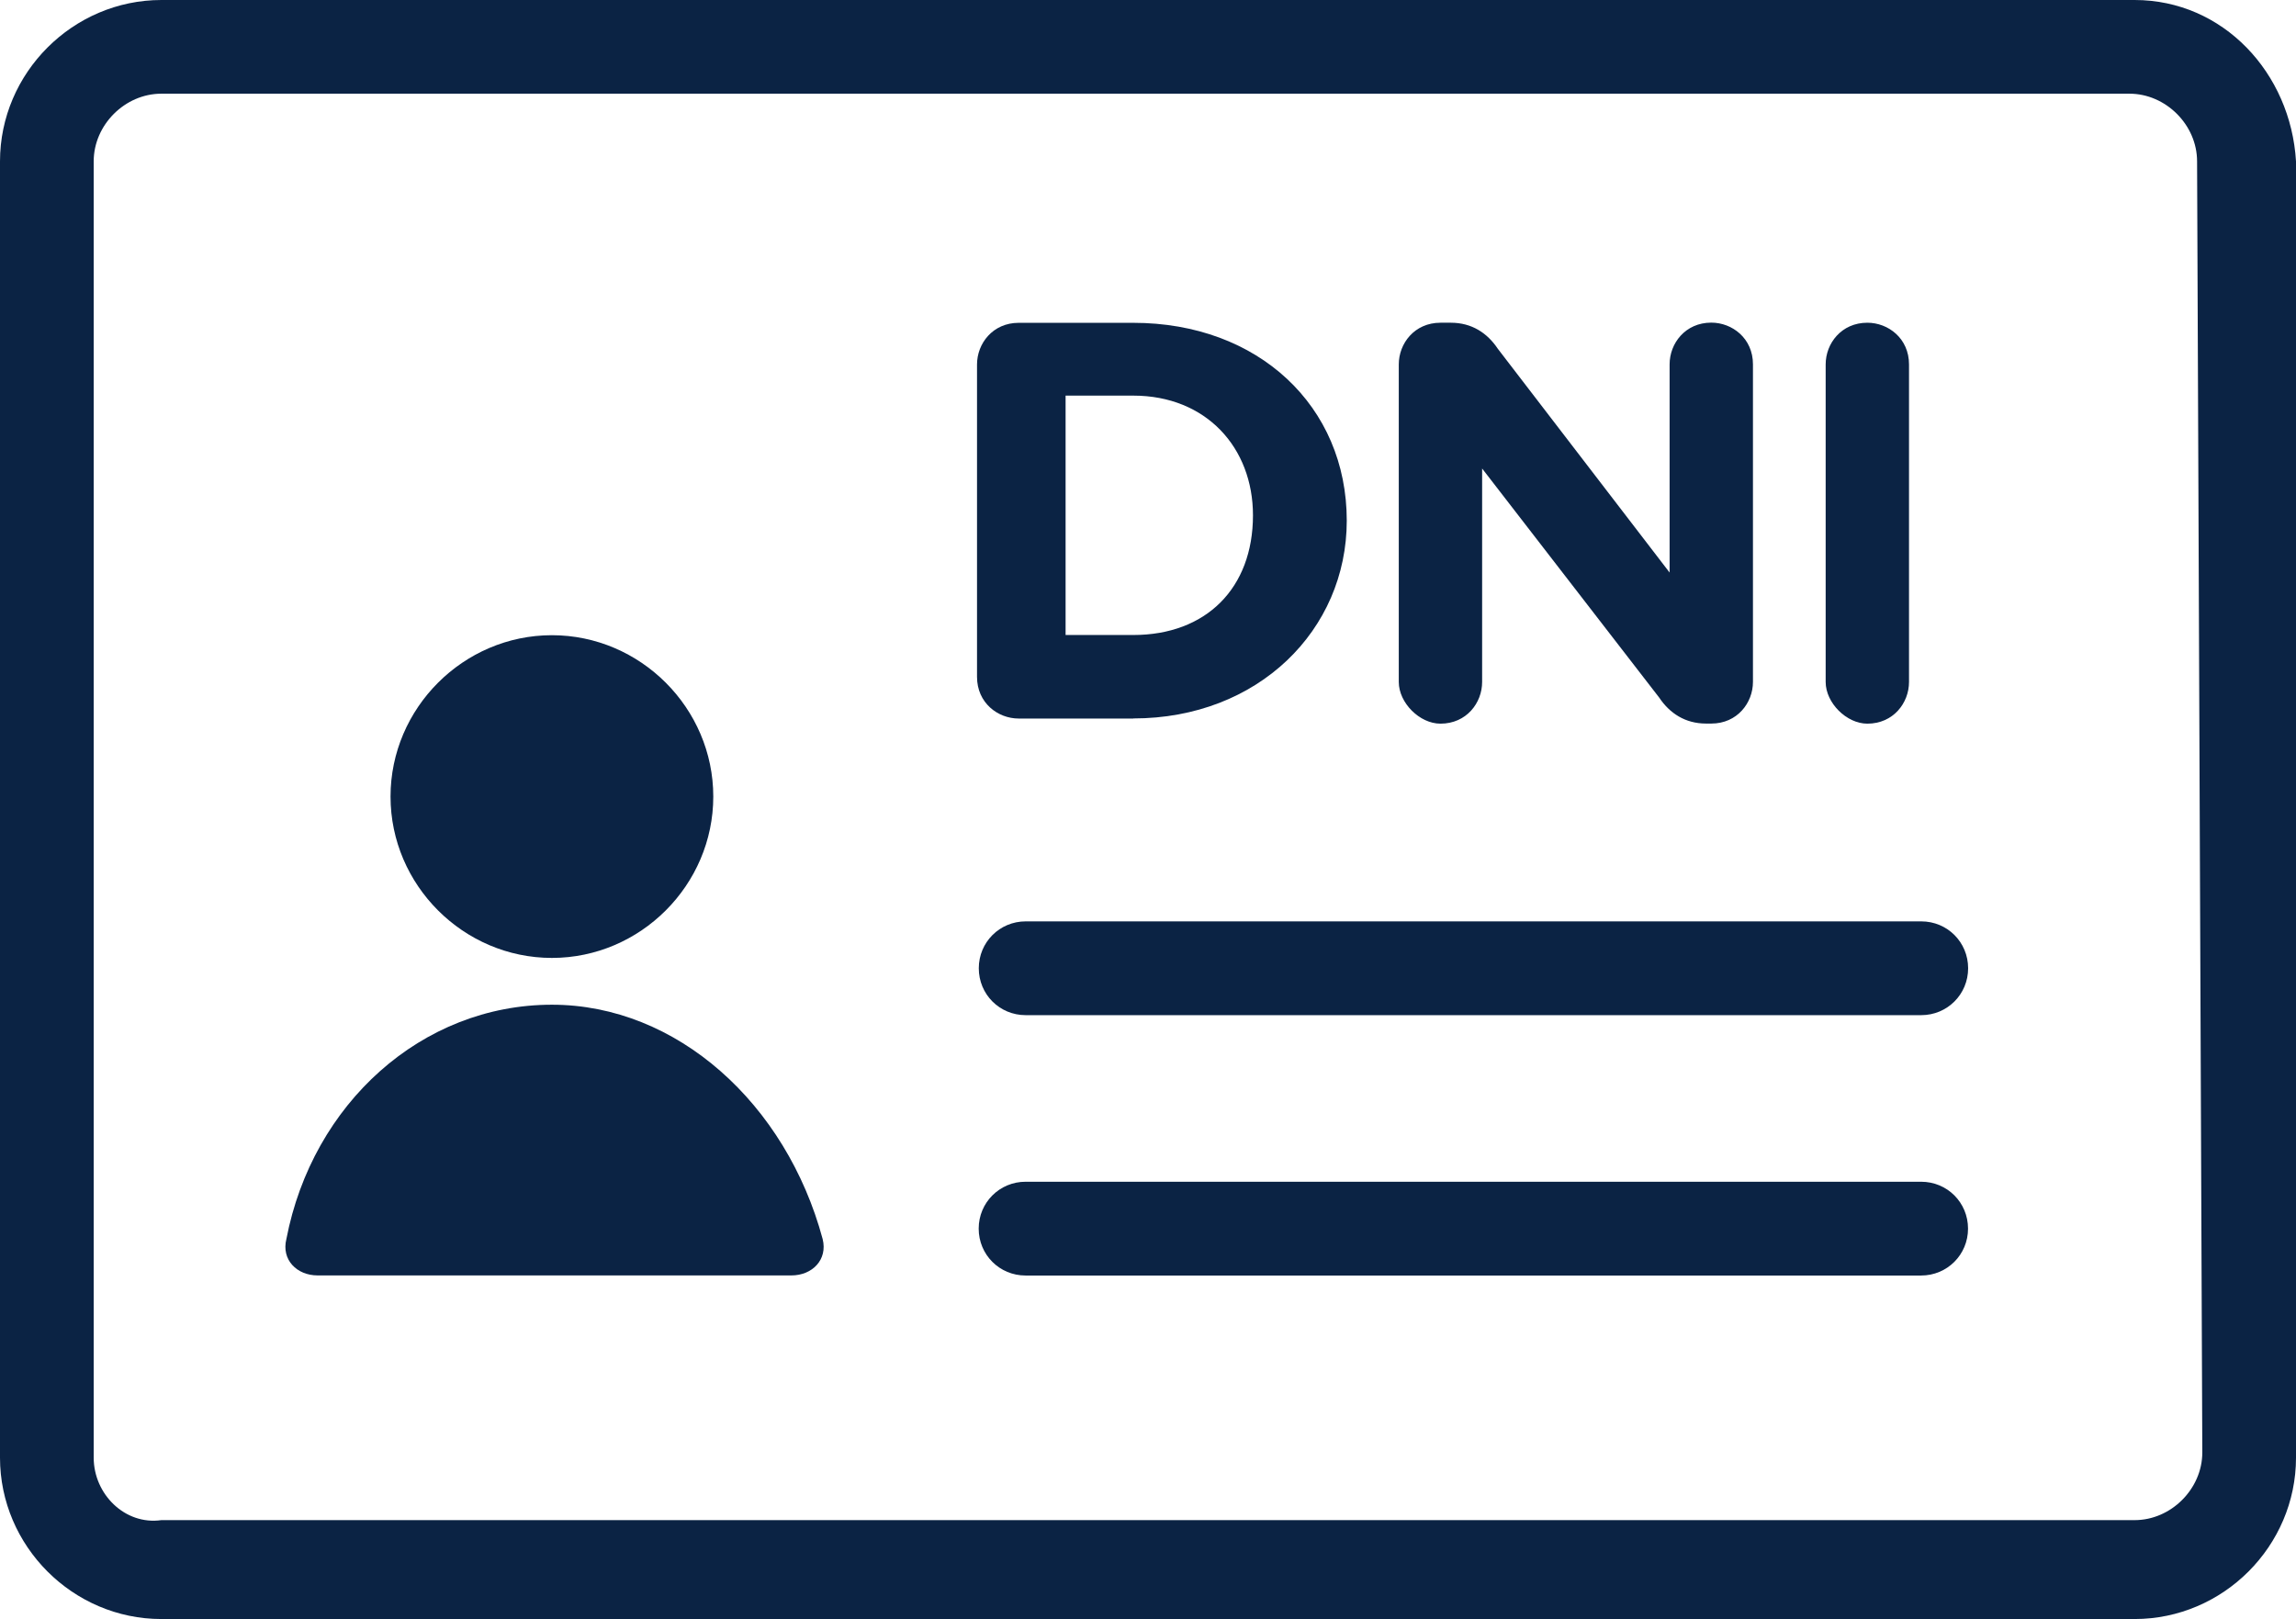
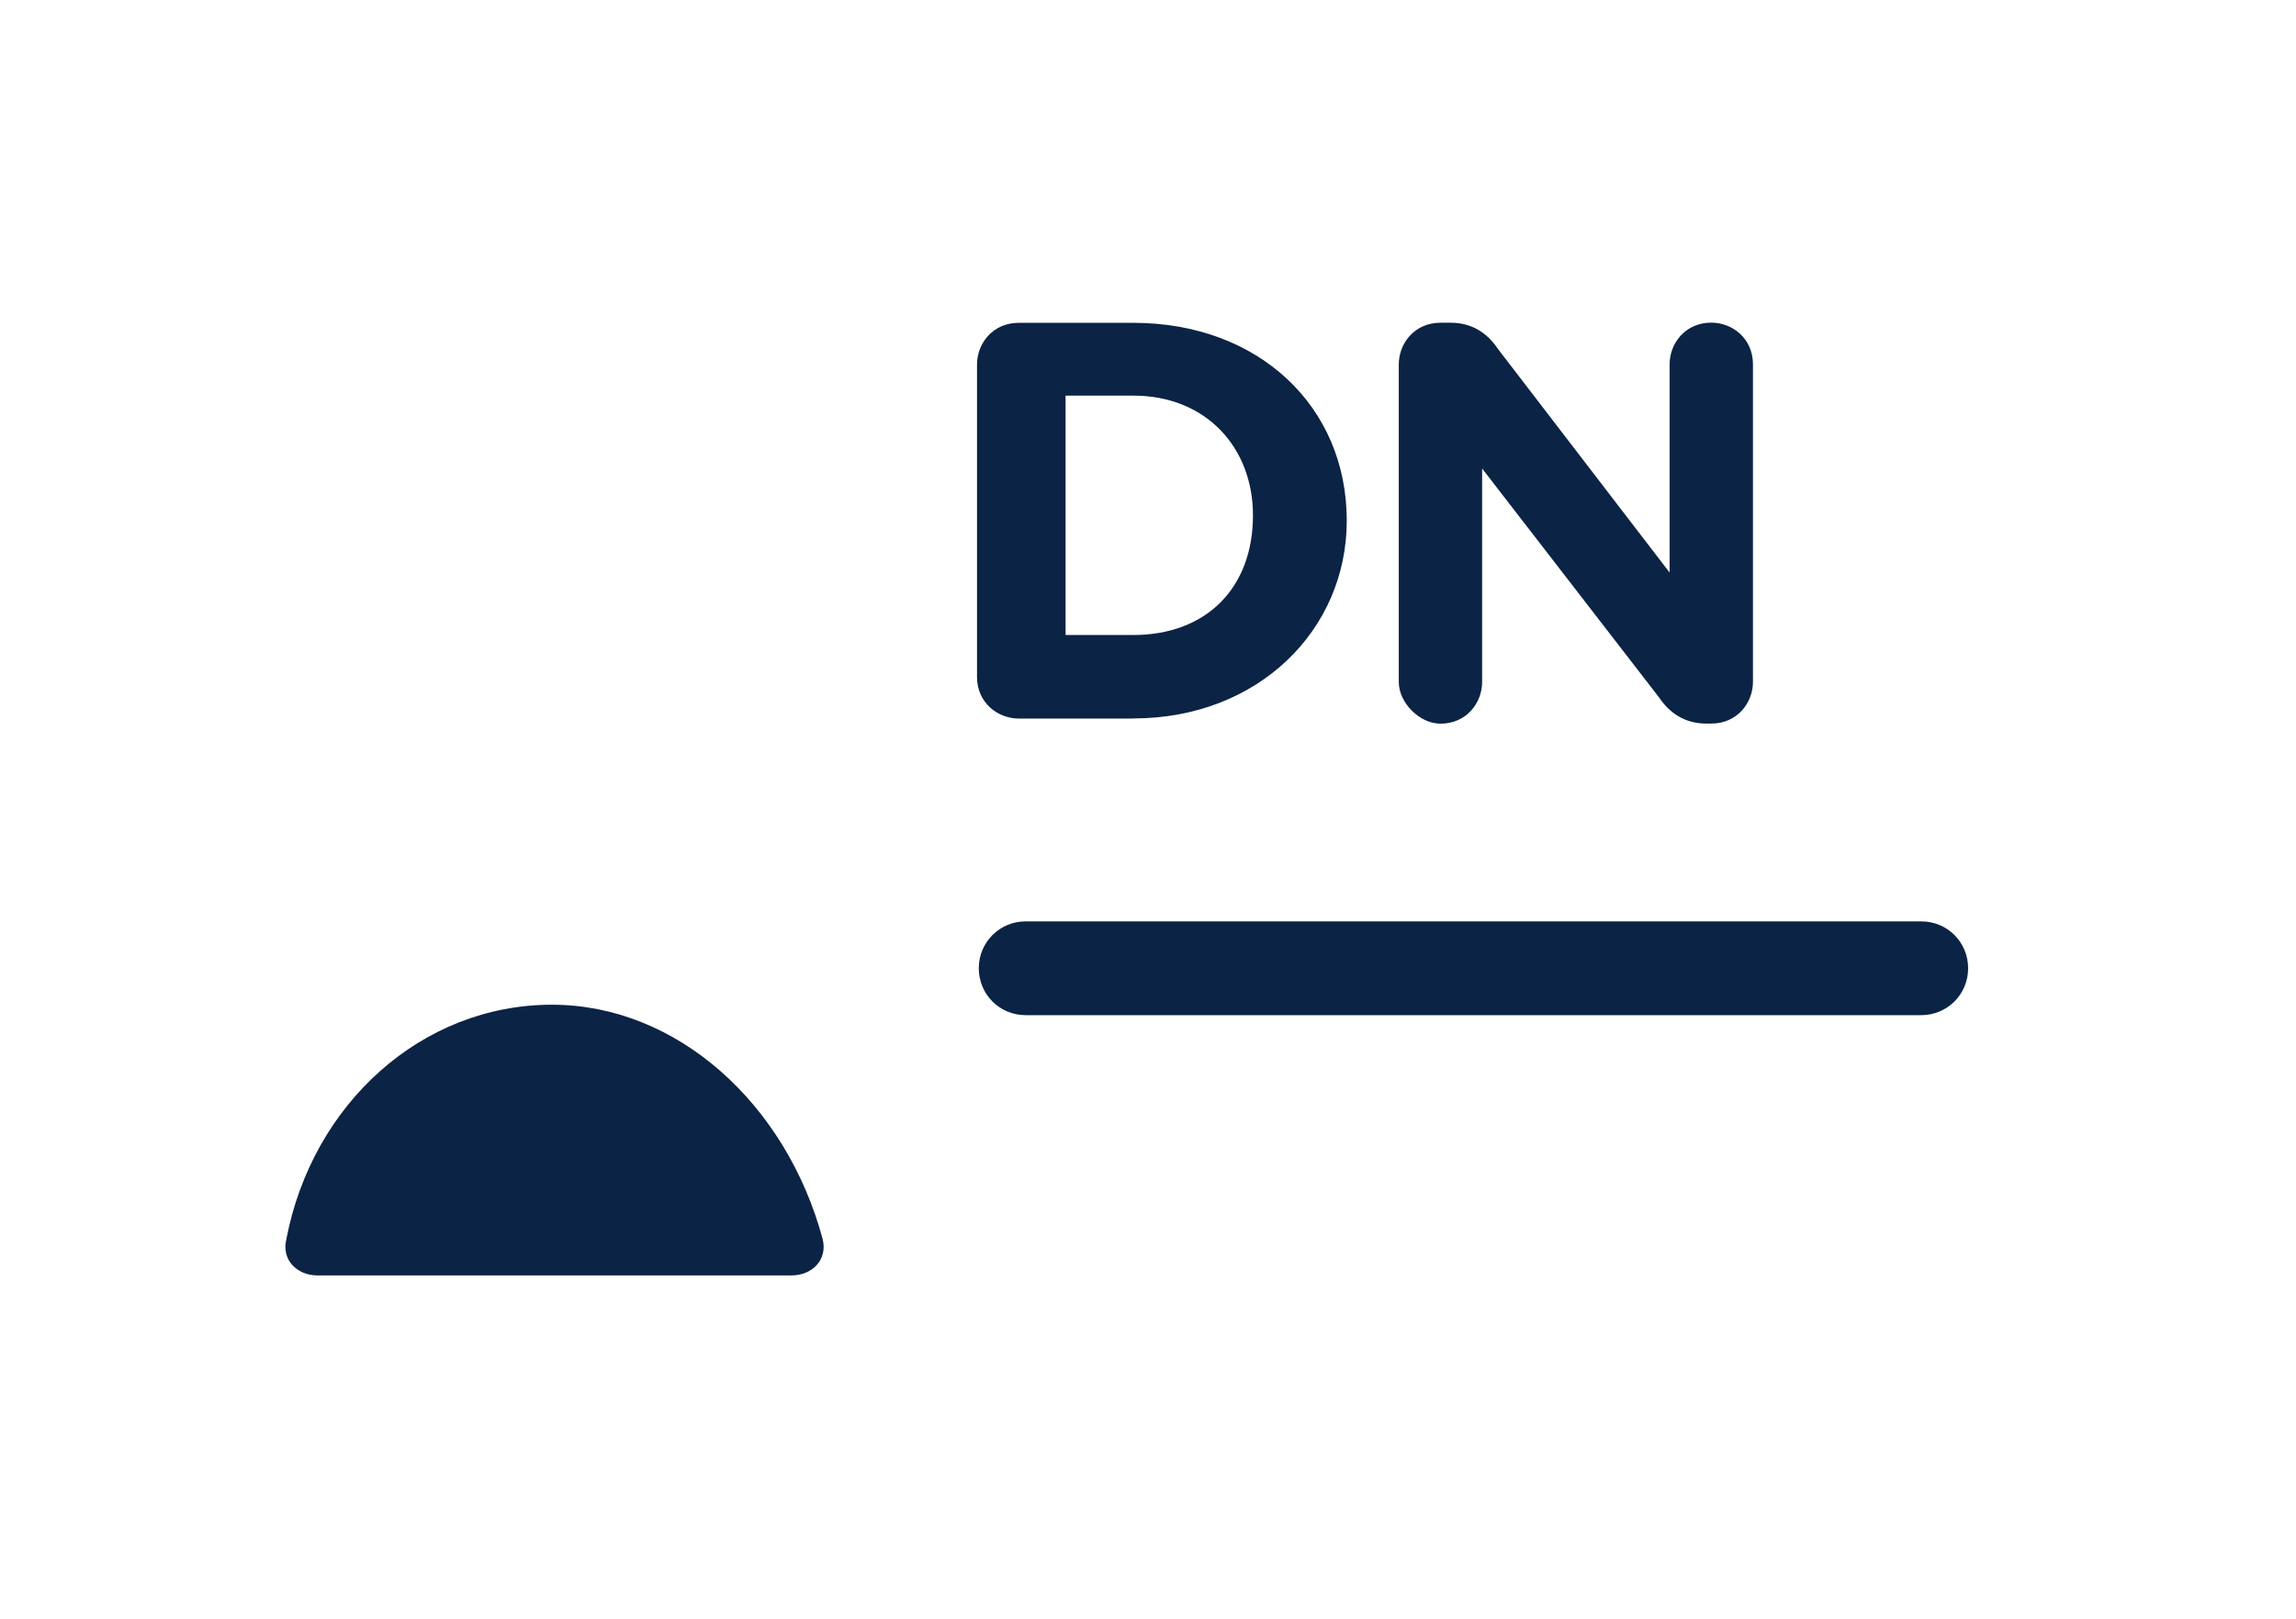
<svg xmlns="http://www.w3.org/2000/svg" id="Capa_1" data-name="Capa 1" viewBox="0 0 233.05 164.35">
  <defs>
    <style>
      .cls-1 {
        fill: #0b2344;
      }
    </style>
  </defs>
  <path class="cls-1" d="M115.03,72.93c12.68,0,21.67-8.98,21.67-20.08h0c0-11.63-8.98-20.08-21.67-20.08h-11.63c-2.64,0-4.23,2.11-4.23,4.23v31.71c0,2.64,2.11,4.23,4.23,4.23h11.63ZM108.16,40.16h6.87c7.4,0,12.15,5.28,12.15,12.15h0c0,7.4-4.76,12.15-12.15,12.15h-6.87v-24.31Z" />
  <path class="cls-1" d="M146.21,73.46c2.64,0,4.23-2.11,4.23-4.23v-21.67l17.97,23.25c1.06,1.59,2.64,2.64,4.76,2.64h.53c2.64,0,4.23-2.11,4.23-4.23v-32.24c0-2.64-2.11-4.23-4.23-4.23-2.64,0-4.23,2.11-4.23,4.23v21.14l-17.44-22.72c-1.06-1.59-2.64-2.64-4.76-2.64h-1.06c-2.64,0-4.23,2.11-4.23,4.23v32.24c0,2.11,2.11,4.23,4.23,4.23Z" />
-   <path class="cls-1" d="M189.54,73.46c2.64,0,4.23-2.11,4.23-4.23v-32.24c0-2.64-2.11-4.23-4.23-4.23-2.64,0-4.23,2.11-4.23,4.23v32.24c0,2.11,2.11,4.23,4.23,4.23Z" />
-   <path class="cls-1" d="M216.67,0H16.38C7.4,0,0,7.4,0,16.38v131.59c0,8.98,7.4,16.38,16.38,16.38h200.29c8.98,0,16.38-7.4,16.38-16.38V16.38c-.53-8.98-7.4-16.38-16.38-16.38ZM223.54,147.44c0,3.7-3.17,6.87-6.87,6.87H16.38c-3.7.53-6.87-2.64-6.87-6.34h0V16.38c0-3.7,3.17-6.87,6.87-6.87h199.76c3.7,0,6.87,3.17,6.87,6.87" />
  <path class="cls-1" d="M56.02,101.99c-13.21,0-24.31,10.04-26.95,23.78-.53,2.11,1.06,3.7,3.17,3.7h48.09c2.11,0,3.7-1.59,3.17-3.7-3.7-13.74-14.8-23.78-27.48-23.78Z" />
-   <path class="cls-1" d="M56.02,97.24c8.98,0,16.38-7.4,16.38-16.38s-7.4-16.38-16.38-16.38-16.38,7.4-16.38,16.38,7.4,16.38,16.38,16.38Z" />
  <path class="cls-1" d="M104.11,103.05h90.9c2.64,0,4.76-2.11,4.76-4.76s-2.11-4.76-4.76-4.76h-90.9c-2.64,0-4.76,2.11-4.76,4.76s2.11,4.76,4.76,4.76Z" />
-   <path class="cls-1" d="M195,119.96h-90.9c-2.64,0-4.76,2.11-4.76,4.76s2.11,4.76,4.76,4.76h90.9c2.64,0,4.76-2.11,4.76-4.76s-2.11-4.76-4.76-4.76Z" />
</svg>